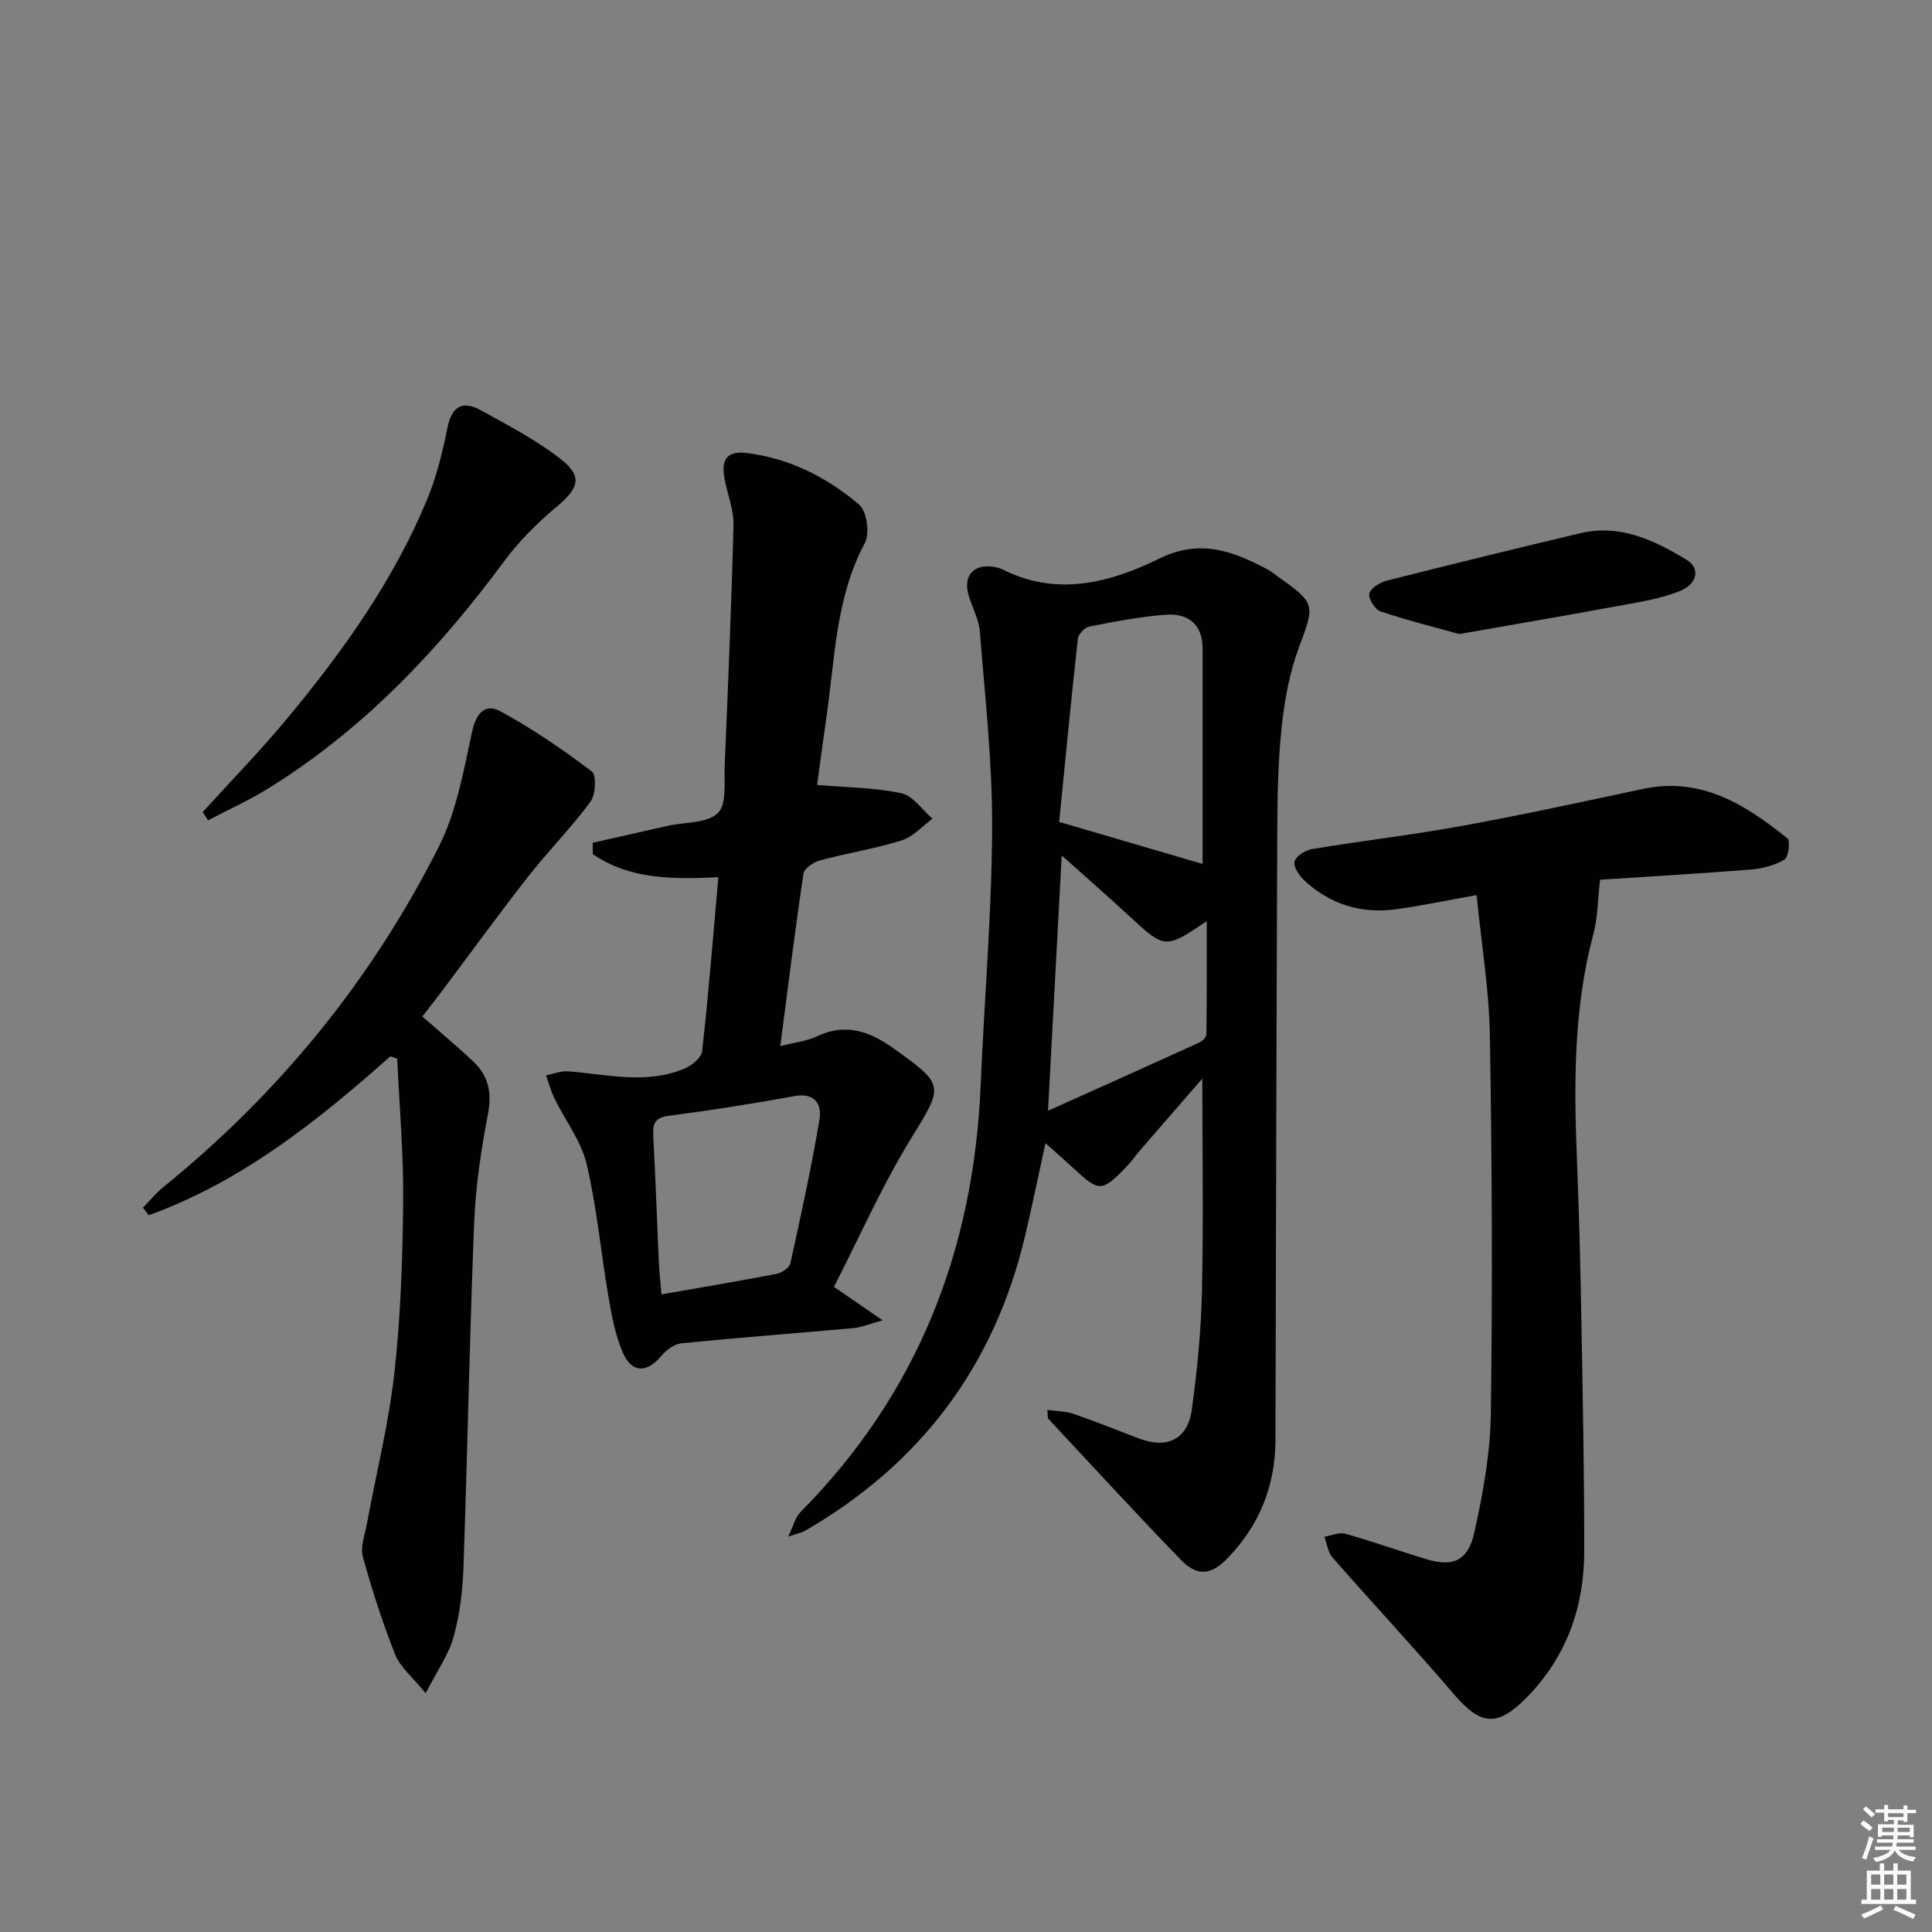
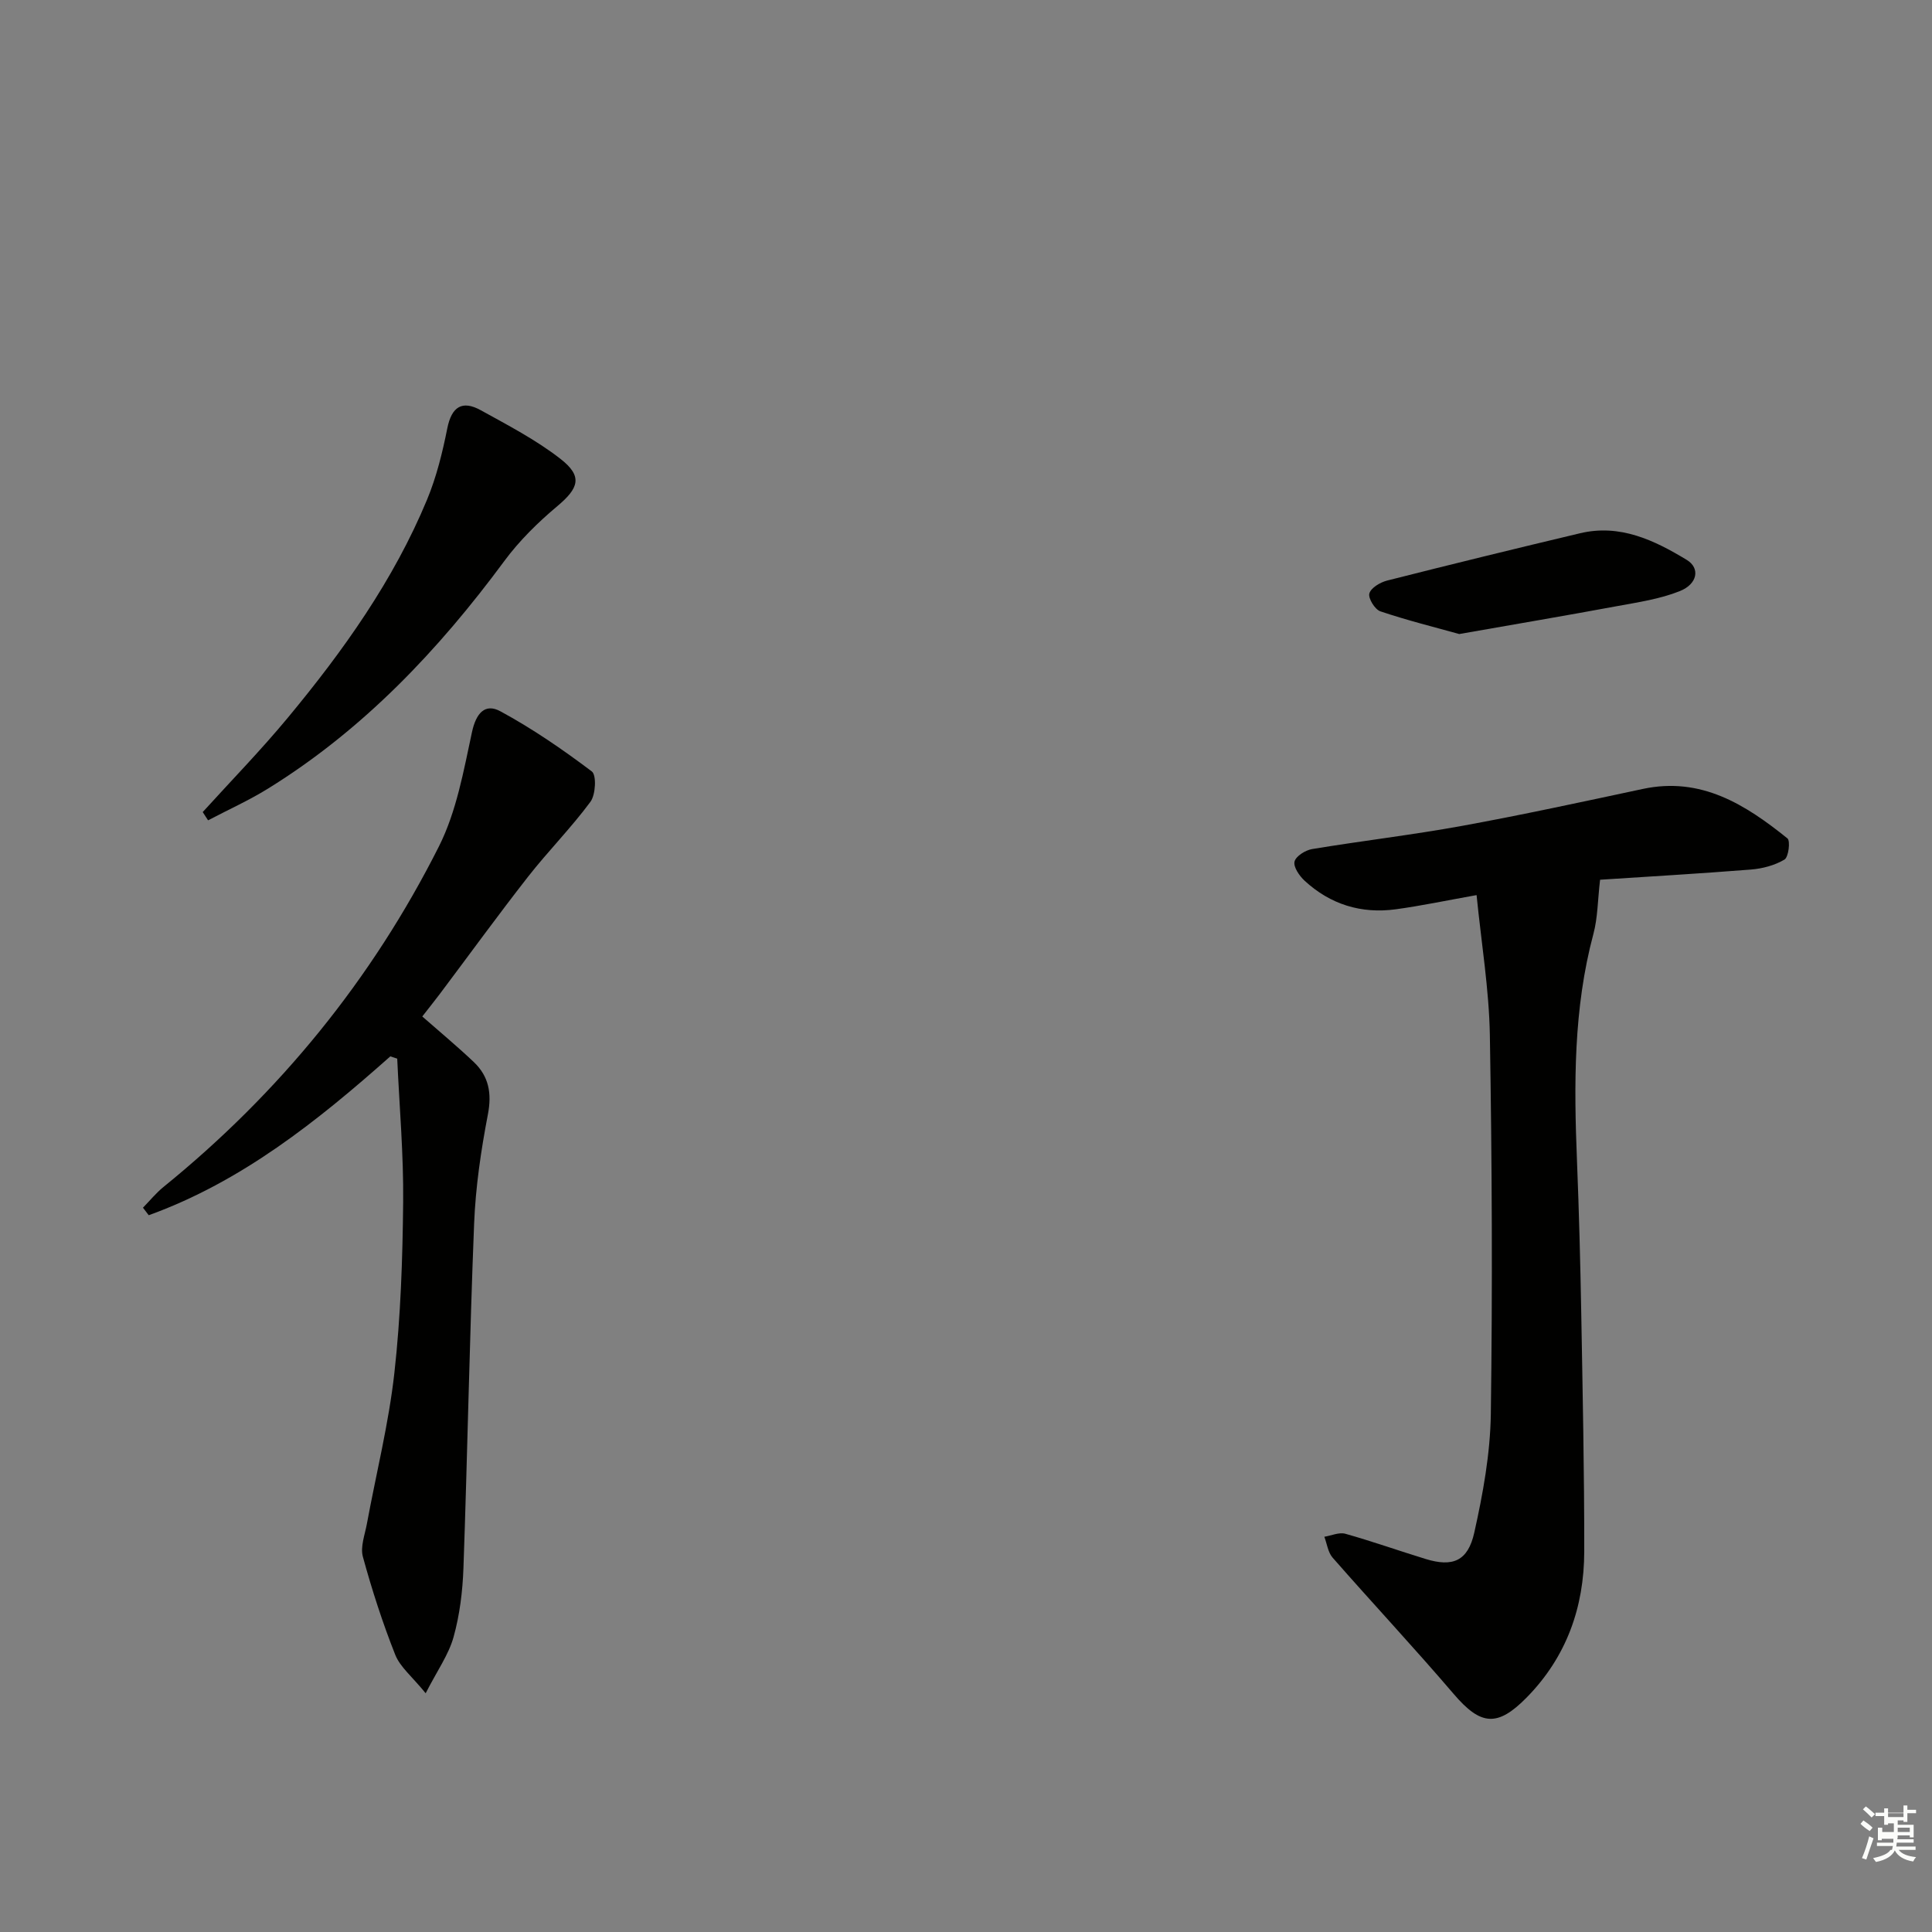
<svg xmlns="http://www.w3.org/2000/svg" enable-background="new 0 0 400 400" viewBox="0 0 400 400">
  <rect x="0" y="0" width="400" height="400" fill="#808080" stroke="none" />
  <g fill="#010100">
-     <path d="m248.93 223.31c-4.09 4.71-8.52 9.8-12.94 14.9-.76.88-1.4 1.87-2.19 2.72-5.7 6.11-6.22 5.87-11.49 1-1.7-1.57-3.45-3.1-5.86-5.26-1.52 6.92-2.8 13.27-4.3 19.56-6.43 26.83-21.74 47.02-45.61 60.78-.56.32-1.24.42-3.34 1.11 1.14-2.36 1.48-4.01 2.48-5.01 24.26-24.46 35.91-54.21 37.35-88.33.75-17.76 2.29-35.5 2.38-53.26.07-13.57-1.47-27.16-2.54-40.72-.2-2.57-1.6-5.04-2.34-7.59-1.16-4.01 1.04-6.49 5.14-5.86.65.1 1.33.26 1.91.55 11.25 5.68 22.25 2.75 32.43-2.25 8.52-4.18 15.31-1.53 22.47 2.27.87.46 1.63 1.15 2.45 1.72 7.47 5.26 7.26 5.72 4.05 14.26-1.95 5.2-3 10.86-3.6 16.4-.77 7.08-.9 14.25-.93 21.39-.19 42.15-.26 84.3-.38 126.45-.03 9.41-3.28 17.57-9.81 24.36-3.53 3.67-6.36 3.98-9.86.36-9.25-9.56-18.26-19.37-27.34-29.1-.18-.19-.09-.63-.22-1.86 1.95.28 3.81.27 5.47.84 4.55 1.57 9.02 3.38 13.52 5.09 5.86 2.22 10.08.17 10.93-6.04 1.1-8.04 1.91-16.17 2.09-24.28.32-14.6.08-29.22.08-44.2zm.05-44.44c0-14.41 0-29.51 0-44.61 0-5.16-3.11-7.33-7.72-6.98-5.28.4-10.52 1.42-15.73 2.44-.95.19-2.27 1.58-2.37 2.53-1.42 12.83-2.65 25.67-3.87 37.92 10.85 3.17 20.47 5.99 29.69 8.7zm-29.16-1.75c-.98 18.24-1.89 35.15-2.84 52.85 10.78-4.84 21.03-9.43 31.25-14.09.66-.3 1.53-1.11 1.54-1.7.1-7.64.07-15.29.07-23.48-8.51 5.81-8.72 5.75-15.9-.91-4.35-4.04-8.82-7.93-14.12-12.67z" />
-     <path d="m148.73 181.62c-9.54.45-18.39.45-25.99-4.78-.01-.78-.02-1.57-.03-2.35 5.19-1.17 10.37-2.36 15.56-3.52 3.55-.79 8.14-.48 10.35-2.63 1.9-1.84 1.27-6.47 1.42-9.88.7-16.57 1.4-33.14 1.82-49.72.08-3.06-1.15-6.16-1.78-9.24-.76-3.76-.17-6.3 4.6-5.7 8.87 1.12 16.56 5.04 23.19 10.67 1.59 1.36 2.25 5.96 1.2 7.92-6.1 11.42-6.19 24-7.99 36.26-.71 4.87-1.34 9.74-1.91 13.86 6.14.53 11.93.54 17.47 1.73 2.41.52 4.3 3.44 6.43 5.27-2.12 1.54-4.04 3.75-6.42 4.5-5.52 1.72-11.3 2.62-16.9 4.13-1.33.36-3.24 1.66-3.4 2.75-1.74 11.62-3.18 23.29-4.8 35.7 2.97-.77 5.46-1.02 7.59-2.03 5.9-2.81 10.85-1.06 15.76 2.43 10.86 7.73 10.44 7.77 3.67 18.81-6.03 9.83-10.7 20.48-15.91 30.64 3.55 2.43 6.18 4.24 10.09 6.92-3.04.84-4.48 1.47-5.96 1.6-11.91 1.07-23.84 1.97-35.74 3.16-1.47.15-3.13 1.41-4.14 2.62-2.96 3.55-6.13 3.59-7.98-.73-1.54-3.59-2.28-7.59-2.95-11.48-1.57-9.16-2.39-18.49-4.52-27.5-1.13-4.78-4.42-9.03-6.64-13.57-.75-1.53-1.19-3.2-1.78-4.81 1.54-.3 3.11-.96 4.62-.84 8.03.61 16.11 2.76 24-.55 1.52-.64 3.56-2.25 3.71-3.6 1.32-11.84 2.27-23.74 3.36-36.04zm-11.78 86.37c8.56-1.5 16.22-2.78 23.85-4.26 1.08-.21 2.63-1.26 2.84-2.18 2.18-9.86 4.33-19.73 6.01-29.67.55-3.23-.86-5.74-5.27-4.93-8.63 1.59-17.3 2.94-26 4.08-3.07.4-3.25 1.9-3.12 4.37.47 8.61.75 17.23 1.14 25.85.1 2.1.34 4.19.55 6.74z" />
    <path d="m305.71 185.32c-6.33 1.13-11.51 2.23-16.74 2.94-7.15.97-13.55-1.01-18.87-5.92-1.08-1-2.35-2.85-2.08-3.96.27-1.12 2.25-2.36 3.64-2.59 10.31-1.71 20.7-2.92 30.98-4.79 12.55-2.29 25.02-5 37.49-7.66 12.06-2.58 21.24 3.24 29.94 10.24.64.52.23 3.89-.62 4.39-2.02 1.2-4.56 1.87-6.94 2.06-10.71.85-21.45 1.47-31.23 2.11-.5 4.25-.48 7.85-1.38 11.21-4.15 15.49-4.04 31.23-3.4 47.04.42 10.47.69 20.94.88 31.42.29 16.47.64 32.94.62 49.4-.02 11.53-3.66 21.84-11.93 30.25-6.05 6.15-9.5 5.81-15.08-.72-8.18-9.57-16.79-18.78-25.09-28.25-.96-1.1-1.16-2.87-1.71-4.32 1.46-.24 3.06-.98 4.35-.62 5.59 1.57 11.07 3.52 16.62 5.22 5.56 1.71 8.74.49 10.07-5.44 1.8-8.06 3.31-16.36 3.43-24.58.36-26.14.24-52.29-.2-78.42-.17-9.54-1.76-19.07-2.75-29.01z" />
    <path d="m80.81 218.71c-15.13 13.44-30.84 25.96-50.02 32.89-.4-.52-.8-1.04-1.19-1.56 1.42-1.45 2.71-3.05 4.27-4.31 24-19.47 43.15-42.96 57.01-70.5 3.63-7.22 5.11-15.64 6.84-23.66.84-3.9 2.69-6.03 5.87-4.31 6.63 3.59 12.91 7.91 18.94 12.46 1 .75.8 4.82-.29 6.29-4 5.41-8.79 10.23-12.94 15.54-6.24 7.98-12.19 16.19-18.28 24.29-1.18 1.56-2.41 3.09-3.59 4.61 3.71 3.26 7.29 6.23 10.65 9.42 3.12 2.96 3.78 6.47 2.93 10.87-1.43 7.46-2.55 15.05-2.85 22.63-.95 23.76-1.37 47.54-2.21 71.31-.17 4.79-.77 9.68-2.05 14.27-1.02 3.65-3.37 6.92-5.77 11.62-2.81-3.46-5.29-5.42-6.3-7.97-2.62-6.61-4.82-13.42-6.7-20.29-.56-2.05.41-4.55.83-6.82 1.92-10.41 4.52-20.74 5.69-31.23 1.31-11.71 1.7-23.55 1.82-35.34.1-9.91-.78-19.82-1.23-29.74-.48-.16-.95-.32-1.43-.47z" />
    <path d="m41.97 168.13c5.89-6.49 12.02-12.78 17.61-19.52 11.48-13.84 21.9-28.45 28.84-45.17 1.95-4.7 3.19-9.76 4.19-14.77.9-4.48 3.09-5.86 6.94-3.73 5.63 3.11 11.42 6.12 16.47 10.05 4.67 3.63 3.84 6.05-.64 9.81-4.02 3.37-7.87 7.16-10.97 11.36-13.66 18.49-29.24 34.93-48.92 47.11-3.97 2.46-8.27 4.39-12.41 6.57-.37-.58-.74-1.15-1.11-1.71z" />
    <path d="m302.12 131.27c-5.14-1.43-10.81-2.84-16.33-4.7-1.13-.38-2.56-2.71-2.28-3.7.32-1.16 2.25-2.31 3.68-2.67 13.29-3.37 26.62-6.63 39.96-9.8 8.26-1.96 15.35 1.44 22.09 5.53 2.78 1.69 2.25 4.98-1.47 6.46-4.08 1.63-8.59 2.3-12.96 3.1-10.56 1.96-21.14 3.75-32.69 5.78z" />
  </g>
-   <path d="m385.2 377.6.6-.7c.6.4 1.3.9 1.9 1.5l-.6.7c-.8-.5-1.4-1-1.9-1.5zm.3 7.1c.6-1.4 1.1-2.9 1.5-4.5.3.1.6.3.9.4-.5 1.4-1 2.9-1.5 4.4zm.2-10.1.6-.6c.7.5 1.3 1.1 1.9 1.6l-.7.7c-.6-.6-1.2-1.2-1.8-1.7zm8.4-.8h.8v.9h1.8v.7h-1.8v1.8h-.8v-.3h-1.2v.9h3.3v2.6h-.8v-.4h-2.5c0 .3 0 .6-.1.8h3.4v.7h-3.5c0 .3-.1.6-.1.8h4v.7h-3.5c.7.9 1.9 1.3 3.6 1.5-.2.2-.4.5-.6.9-1.9-.3-3.2-1.1-3.8-2.3-.5 1.1-1.8 2-3.9 2.4-.2-.3-.4-.5-.6-.8 1.9-.4 3.1-.9 3.6-1.7h-3.2v-.7h3.5c.1-.2.1-.5.2-.8h-3.3v-.7h3.4c0-.2 0-.5 0-.8h-2.4v.3h-.8v-2.6h3.3v-.9h-1.2v.3h-.8v-1.8h-1.8v-.7h1.8v-.9h.8v.9h3.2zm-4.4 5.5h2.4c0-.3 0-.6 0-.9h-2.4zm1.2-3.1h3.2v-.8h-3.2zm4.4 2.2h-2.4v.9h2.5v-.9z" fill="#fbfcfa" />
-   <path d="m389.2 385.8h.9v1.5h1.9v-1.5h.9v1.5h2.7v6h1.1v.9h-11.3v-.9h1.1v-6h2.7zm.2 8.7.5.8c-1.2.6-2.5 1.3-4 1.9-.2-.3-.3-.6-.6-.8 1.6-.6 3-1.3 4.1-1.9zm-2-4.3h1.9v-2.1h-1.9zm0 3.1h1.9v-2.2h-1.9zm2.7-3.1h1.9v-2.1h-1.9zm0 3.1h1.9v-2.2h-1.9zm2.4 1.3c1.4.6 2.7 1.2 4.1 1.8l-.5.9c-1.5-.7-2.8-1.4-4.1-1.9zm2.2-6.5h-1.9v2.1h1.9zm-1.9 5.2h1.9v-2.2h-1.9z" fill="#fbfcfa" />
+   <path d="m385.2 377.6.6-.7c.6.4 1.3.9 1.9 1.5l-.6.7c-.8-.5-1.4-1-1.9-1.5zm.3 7.1c.6-1.4 1.1-2.9 1.5-4.5.3.1.6.3.9.4-.5 1.4-1 2.9-1.5 4.4zm.2-10.1.6-.6c.7.5 1.3 1.1 1.9 1.6l-.7.7c-.6-.6-1.2-1.2-1.8-1.7zm8.4-.8h.8v.9h1.8v.7h-1.8v1.8h-.8v-.3h-1.2v.9h3.3v2.6h-.8v-.4h-2.5c0 .3 0 .6-.1.8h3.4v.7h-3.5c0 .3-.1.6-.1.8h4v.7h-3.5c.7.9 1.9 1.3 3.6 1.5-.2.2-.4.5-.6.9-1.9-.3-3.2-1.1-3.8-2.3-.5 1.1-1.8 2-3.9 2.4-.2-.3-.4-.5-.6-.8 1.9-.4 3.1-.9 3.6-1.7h-3.2h3.5c.1-.2.1-.5.2-.8h-3.3v-.7h3.4c0-.2 0-.5 0-.8h-2.4v.3h-.8v-2.6h3.3v-.9h-1.2v.3h-.8v-1.8h-1.8v-.7h1.8v-.9h.8v.9h3.2zm-4.4 5.5h2.4c0-.3 0-.6 0-.9h-2.4zm1.2-3.1h3.2v-.8h-3.2zm4.4 2.2h-2.4v.9h2.5v-.9z" fill="#fbfcfa" />
</svg>